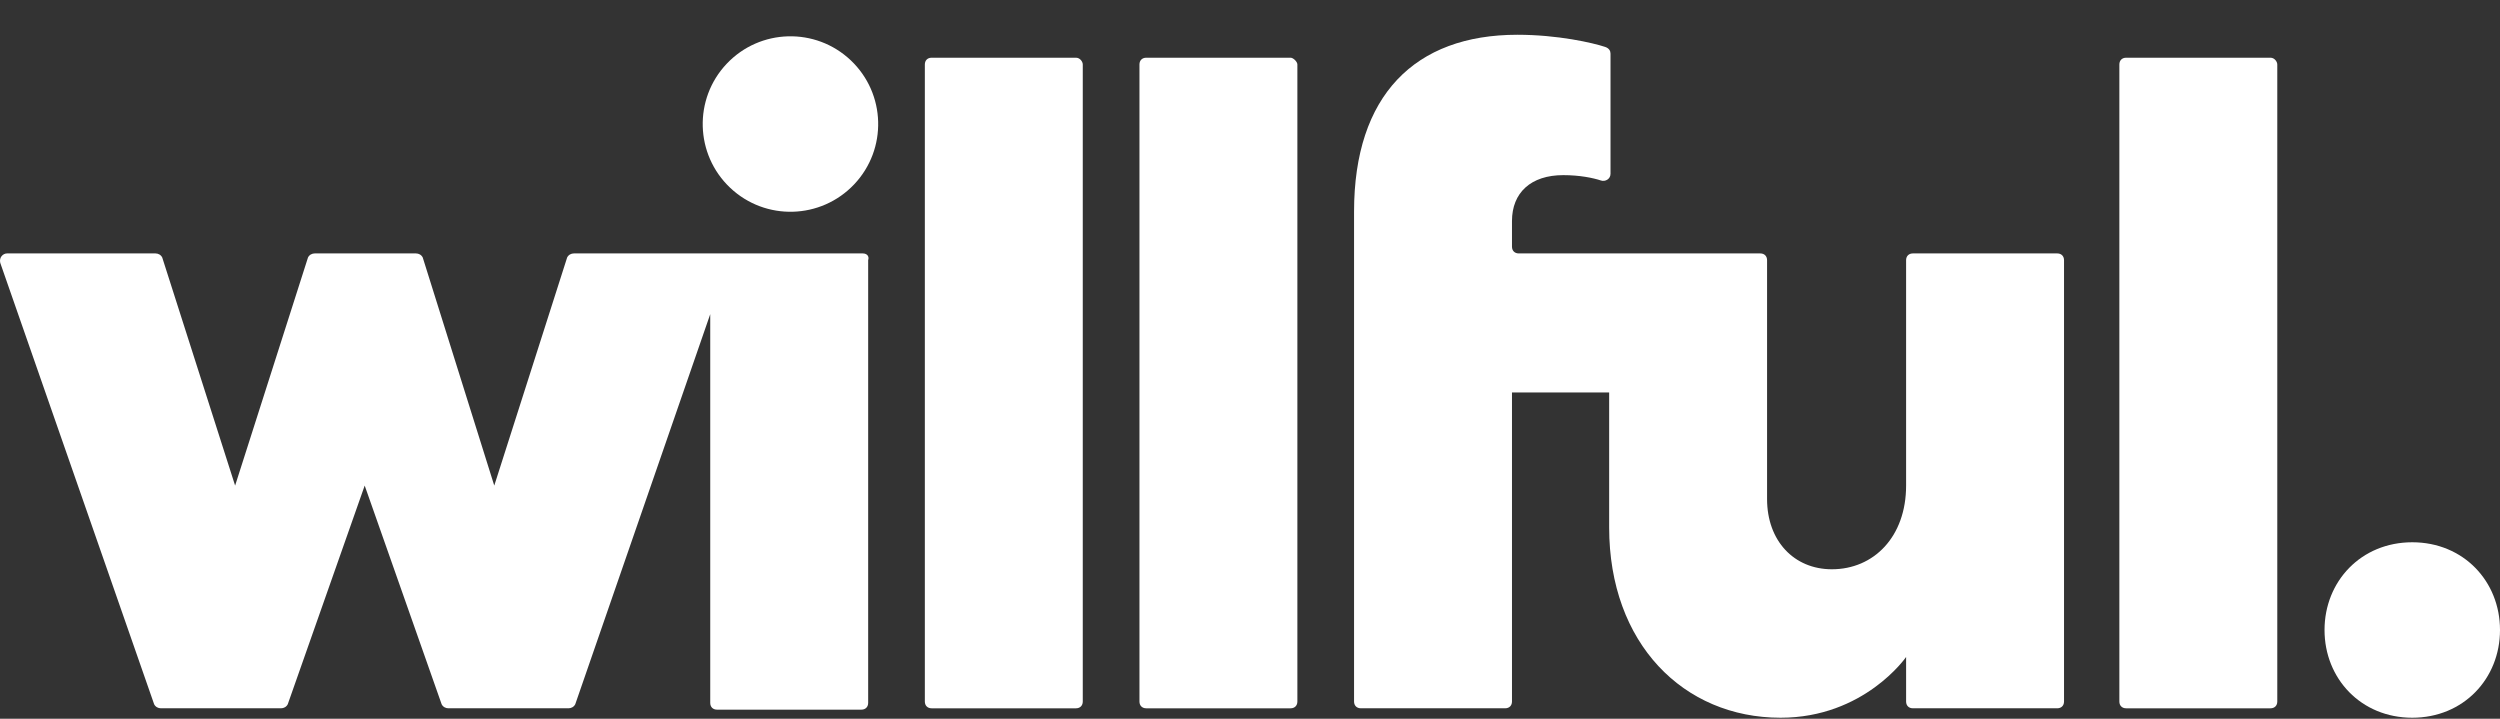
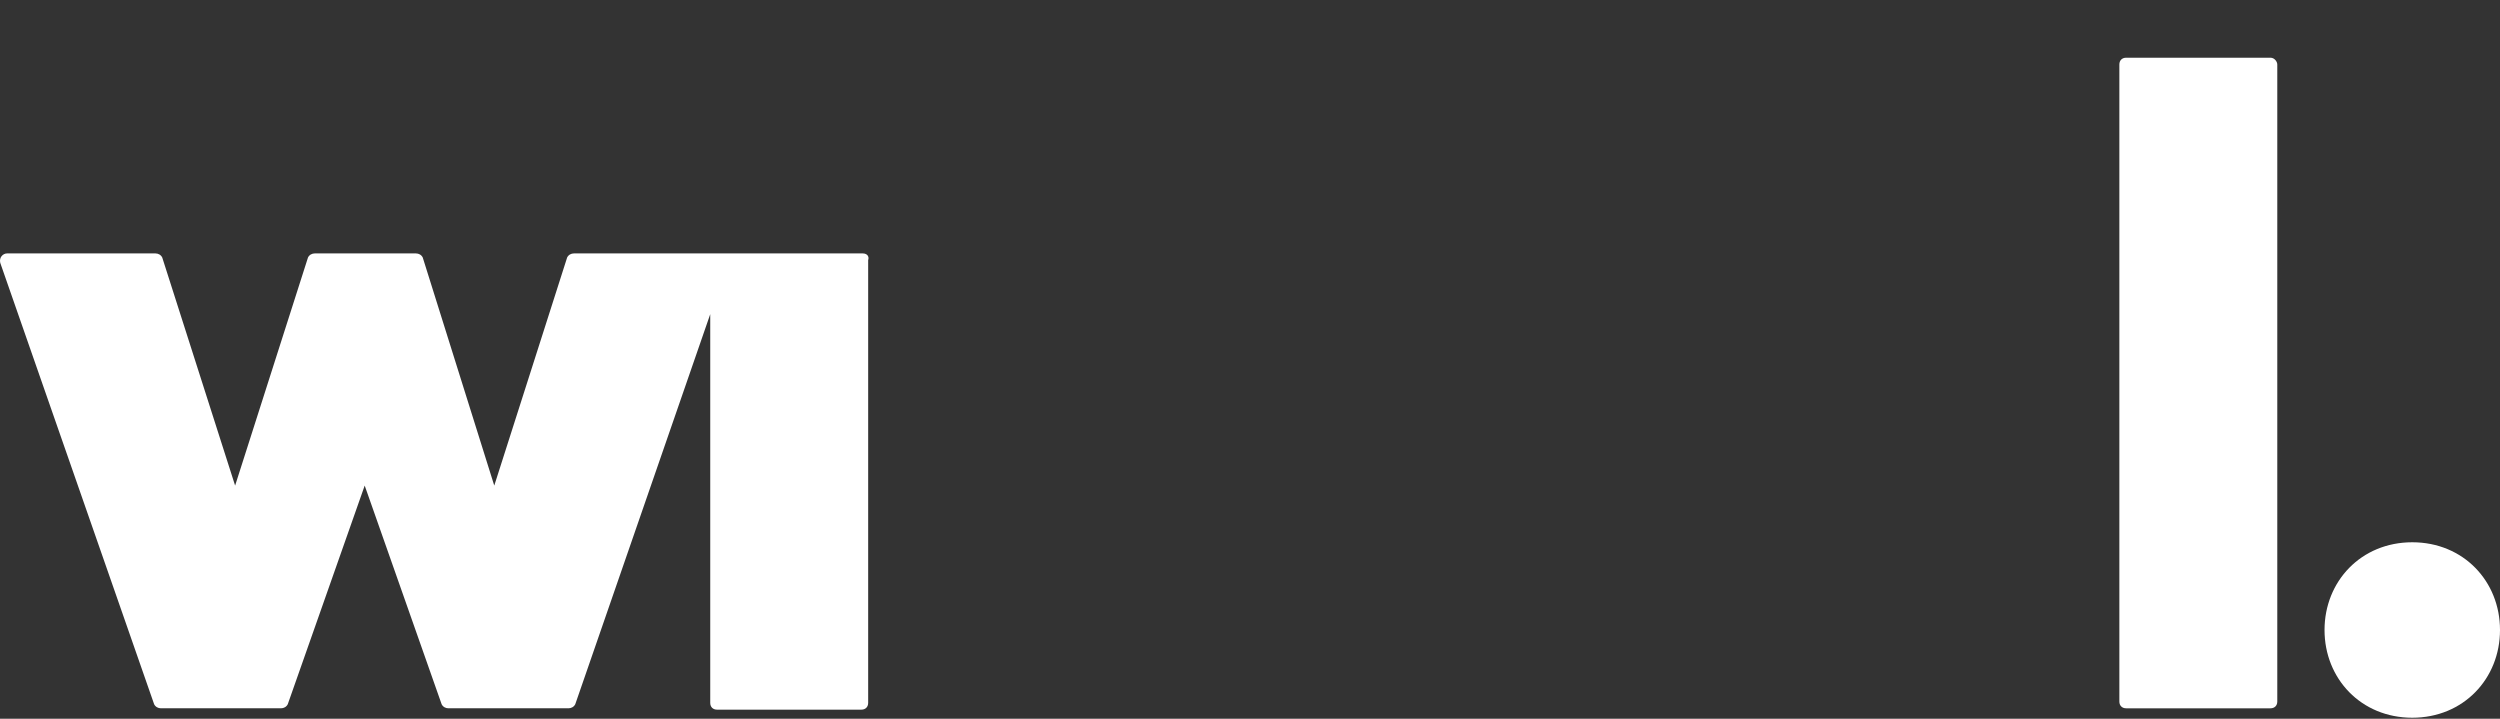
<svg xmlns="http://www.w3.org/2000/svg" fill="none" height="69" viewBox="0 0 240 69" width="240">
  <rect x="0" y="0" width="240" height="69" fill="#333333" stroke="none" />
  <g fill="#fff">
    <path d="m82.824 24.329h-13.865-.648-13.217c-.259 0-.518.13-.648.389l-6.997 21.898-6.867-21.898c-.13-.259-.389-.389-.648-.389h-9.718c-.259 0-.518.13-.648.389l-6.997 21.898-6.997-21.898c-.13-.259-.389-.389-.648-.389h-14.253c-.389 0-.777.389-.648.907l14.772 42.371c.13.259.389.389.648.389h11.532c.259 0 .518-.13.648-.389l7.386-20.991 7.386 20.991c.13.259.389.389.648.389h11.532c.259 0 .518-.13.648-.389l12.958-37.447v37.318c0 .389.259.648.648.648h13.865c.389 0 .648-.259.648-.648v-42.501c.13-.389-.13-.648-.518-.648z" />
-     <path d="m82.002 17.695c3.197-3.379 3.048-8.71-.331-11.907-3.379-3.197-8.71-3.048-11.907.331-3.197 3.379-3.048 8.71.331 11.907 3.379 3.197 8.71 3.048 11.907-.331z" />
-     <path d="m103.298 5.541h-13.865c-.389 0-.648.259-.648.648v61.16c0 .389.259.648.648.648h13.865c.388 0 .648-.259.648-.648v-61.16c0-.259-.26-.648-.648-.648z" />
    <path d="m231.578 52.058c-4.924 0-8.423 3.758-8.423 8.422 0 4.665 3.499 8.422 8.423 8.422s8.422-3.758 8.422-8.422c0-4.665-3.498-8.422-8.422-8.422z" />
-     <path d="m123.9 5.541h-13.864c-.389 0-.648.259-.648.648v61.16c0 .389.259.648.648.648h13.864c.389 0 .648-.259.648-.648v-61.16c0-.259-.389-.648-.648-.648z" />
    <path d="m217.971 5.541h-13.864c-.389 0-.648.259-.648.648v61.16c0 .389.259.648.648.648h13.864c.389 0 .648-.259.648-.648v-61.16c0-.259-.259-.648-.648-.648z" />
-     <path d="m197.498 24.329h-13.864c-.389 0-.648.259-.648.648v21.639c0 4.924-3.11 8.034-7.127 8.034-3.628 0-6.22-2.721-6.22-6.738v-22.935c0-.389-.259-.648-.647-.648h-1.944-11.921-9.329c-.389 0-.648-.259-.648-.648v-2.462c0-2.721 1.814-4.406 4.924-4.406 1.554 0 2.85.259 3.628.518.388.13.907-.13.907-.648v-11.532c0-.259-.13-.518-.519-.648-1.166-.389-4.535-1.166-8.422-1.166-9.848 0-15.679 5.831-15.679 16.974v47.036c0 .389.259.648.648.648h13.865c.388 0 .648-.259.648-.648v-29.673h9.329v12.958c0 11.143 7.127 18.27 16.456 18.27 8.034 0 12.051-5.831 12.051-5.831v4.276c0 .389.259.648.648.648h13.864c.389 0 .648-.259.648-.648v-42.371c0-.389-.259-.648-.648-.648z" />
  </g>
</svg>